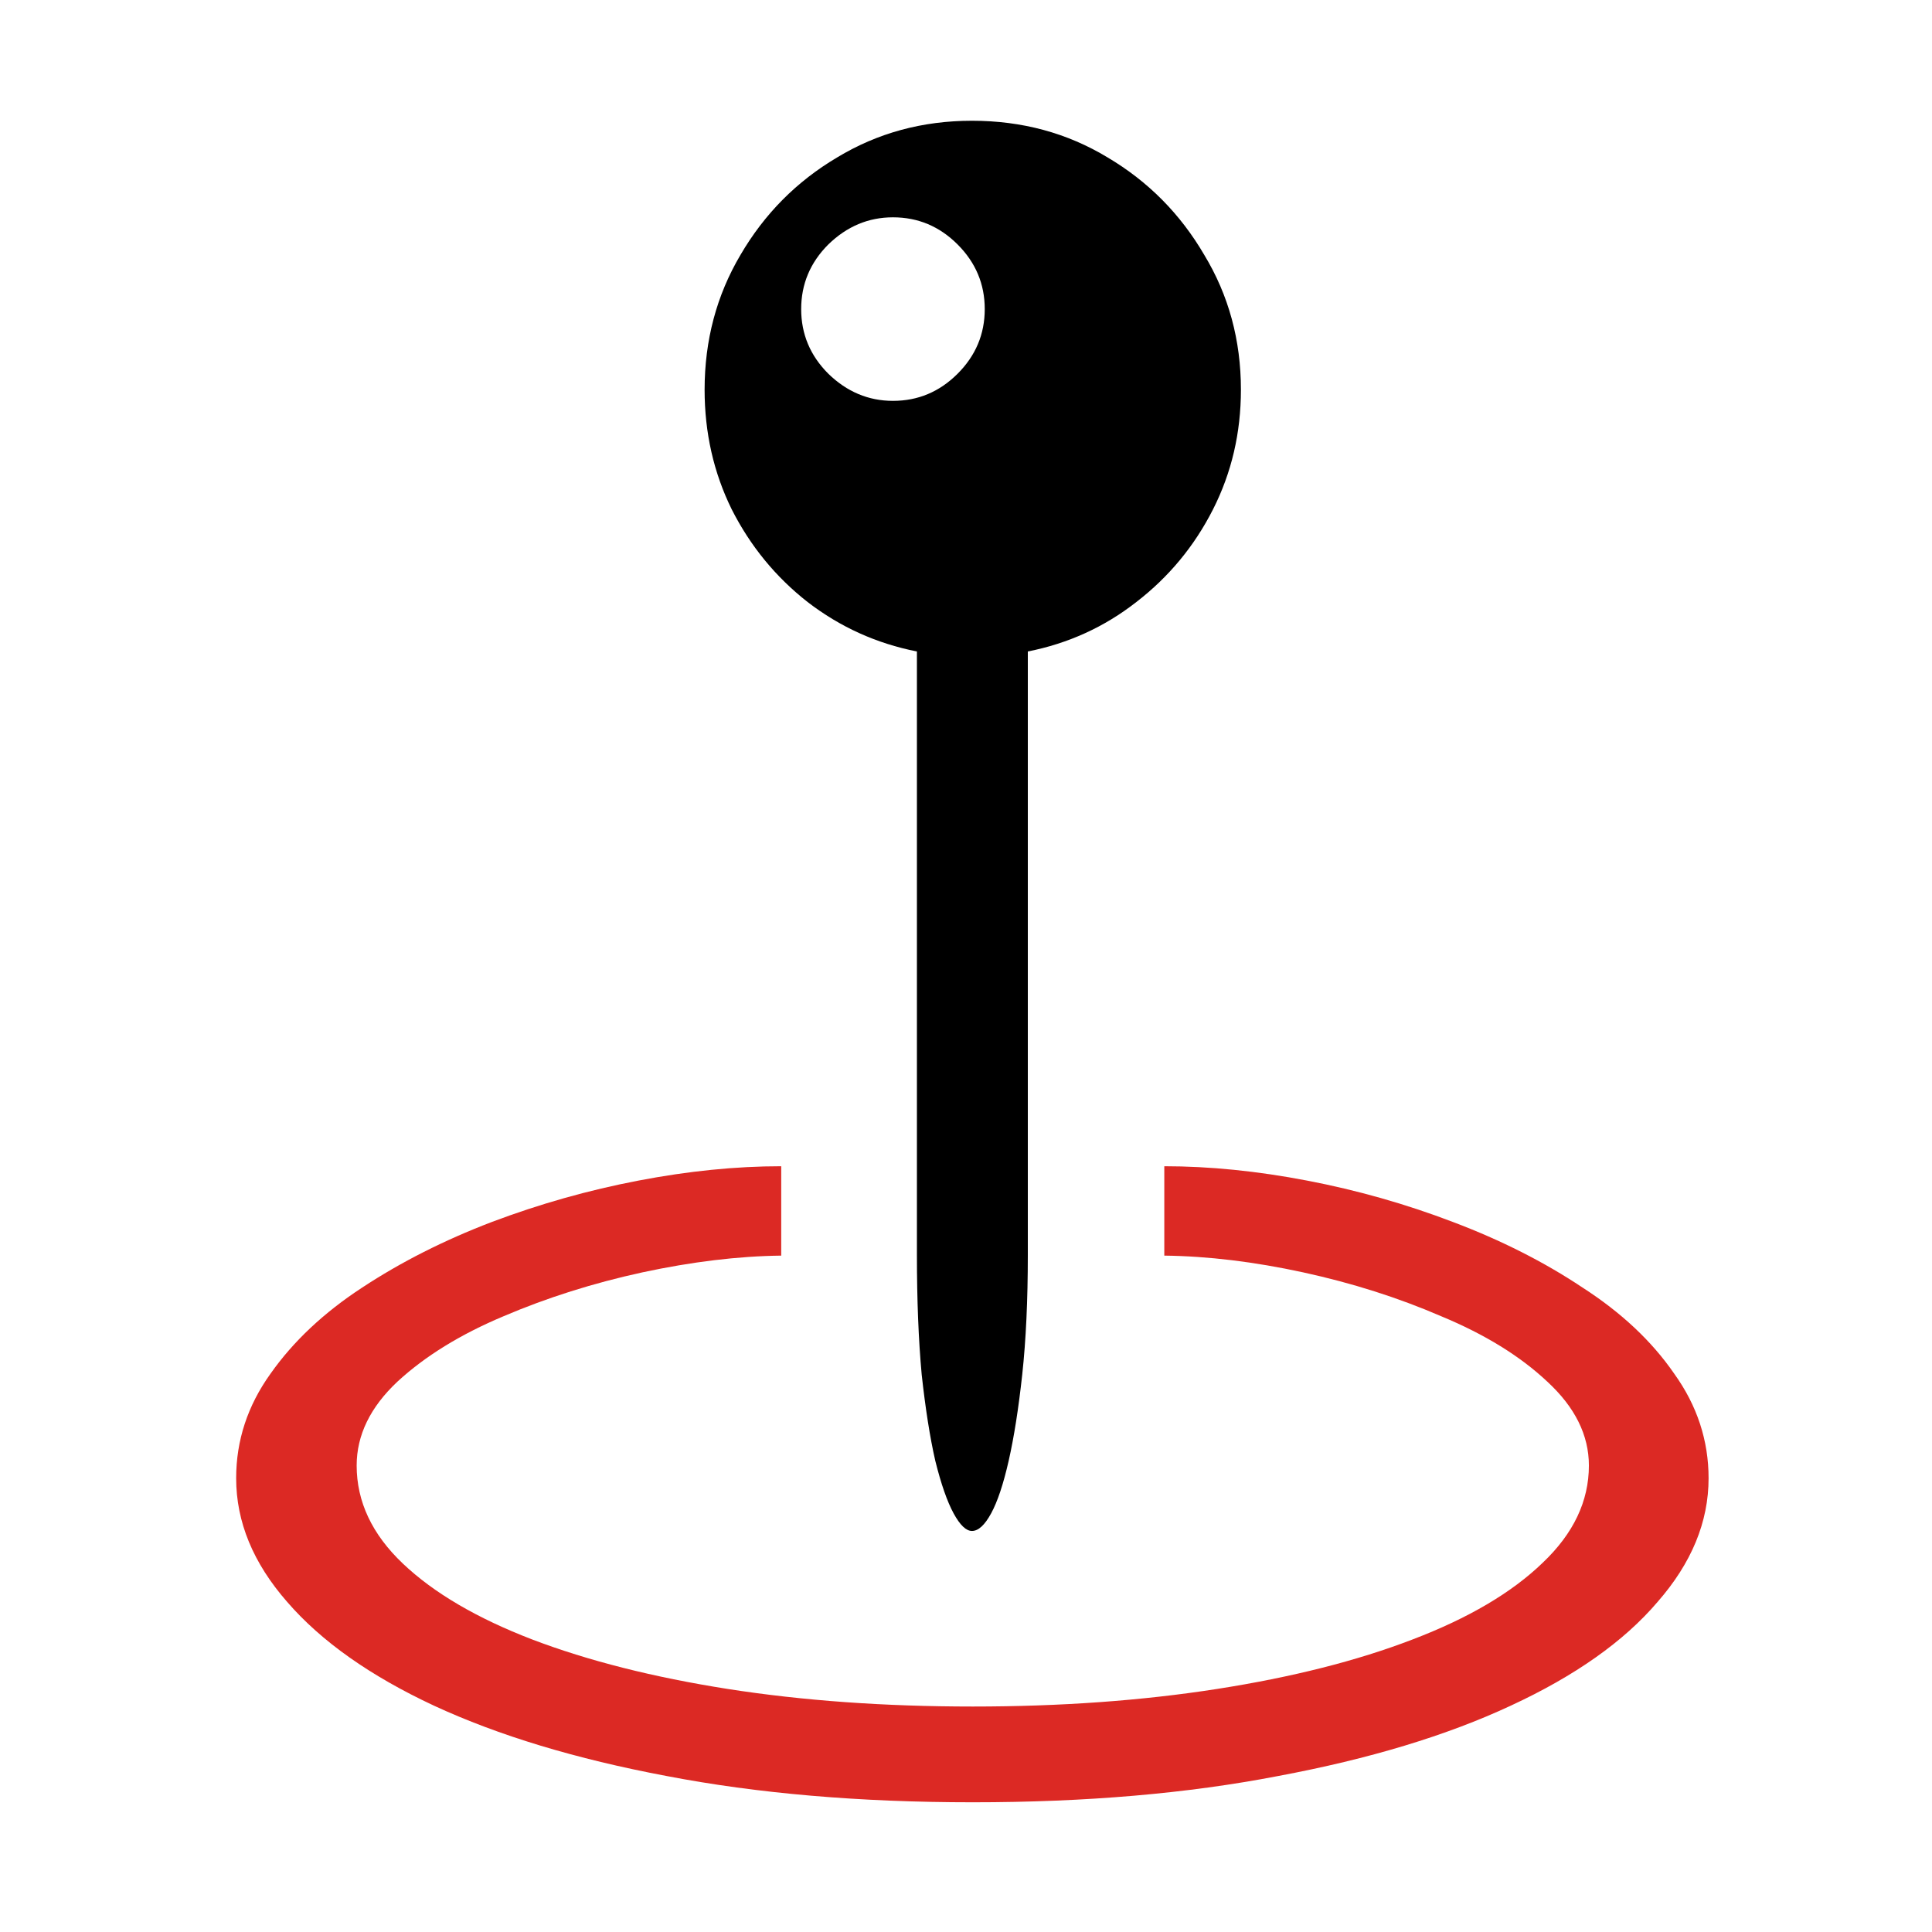
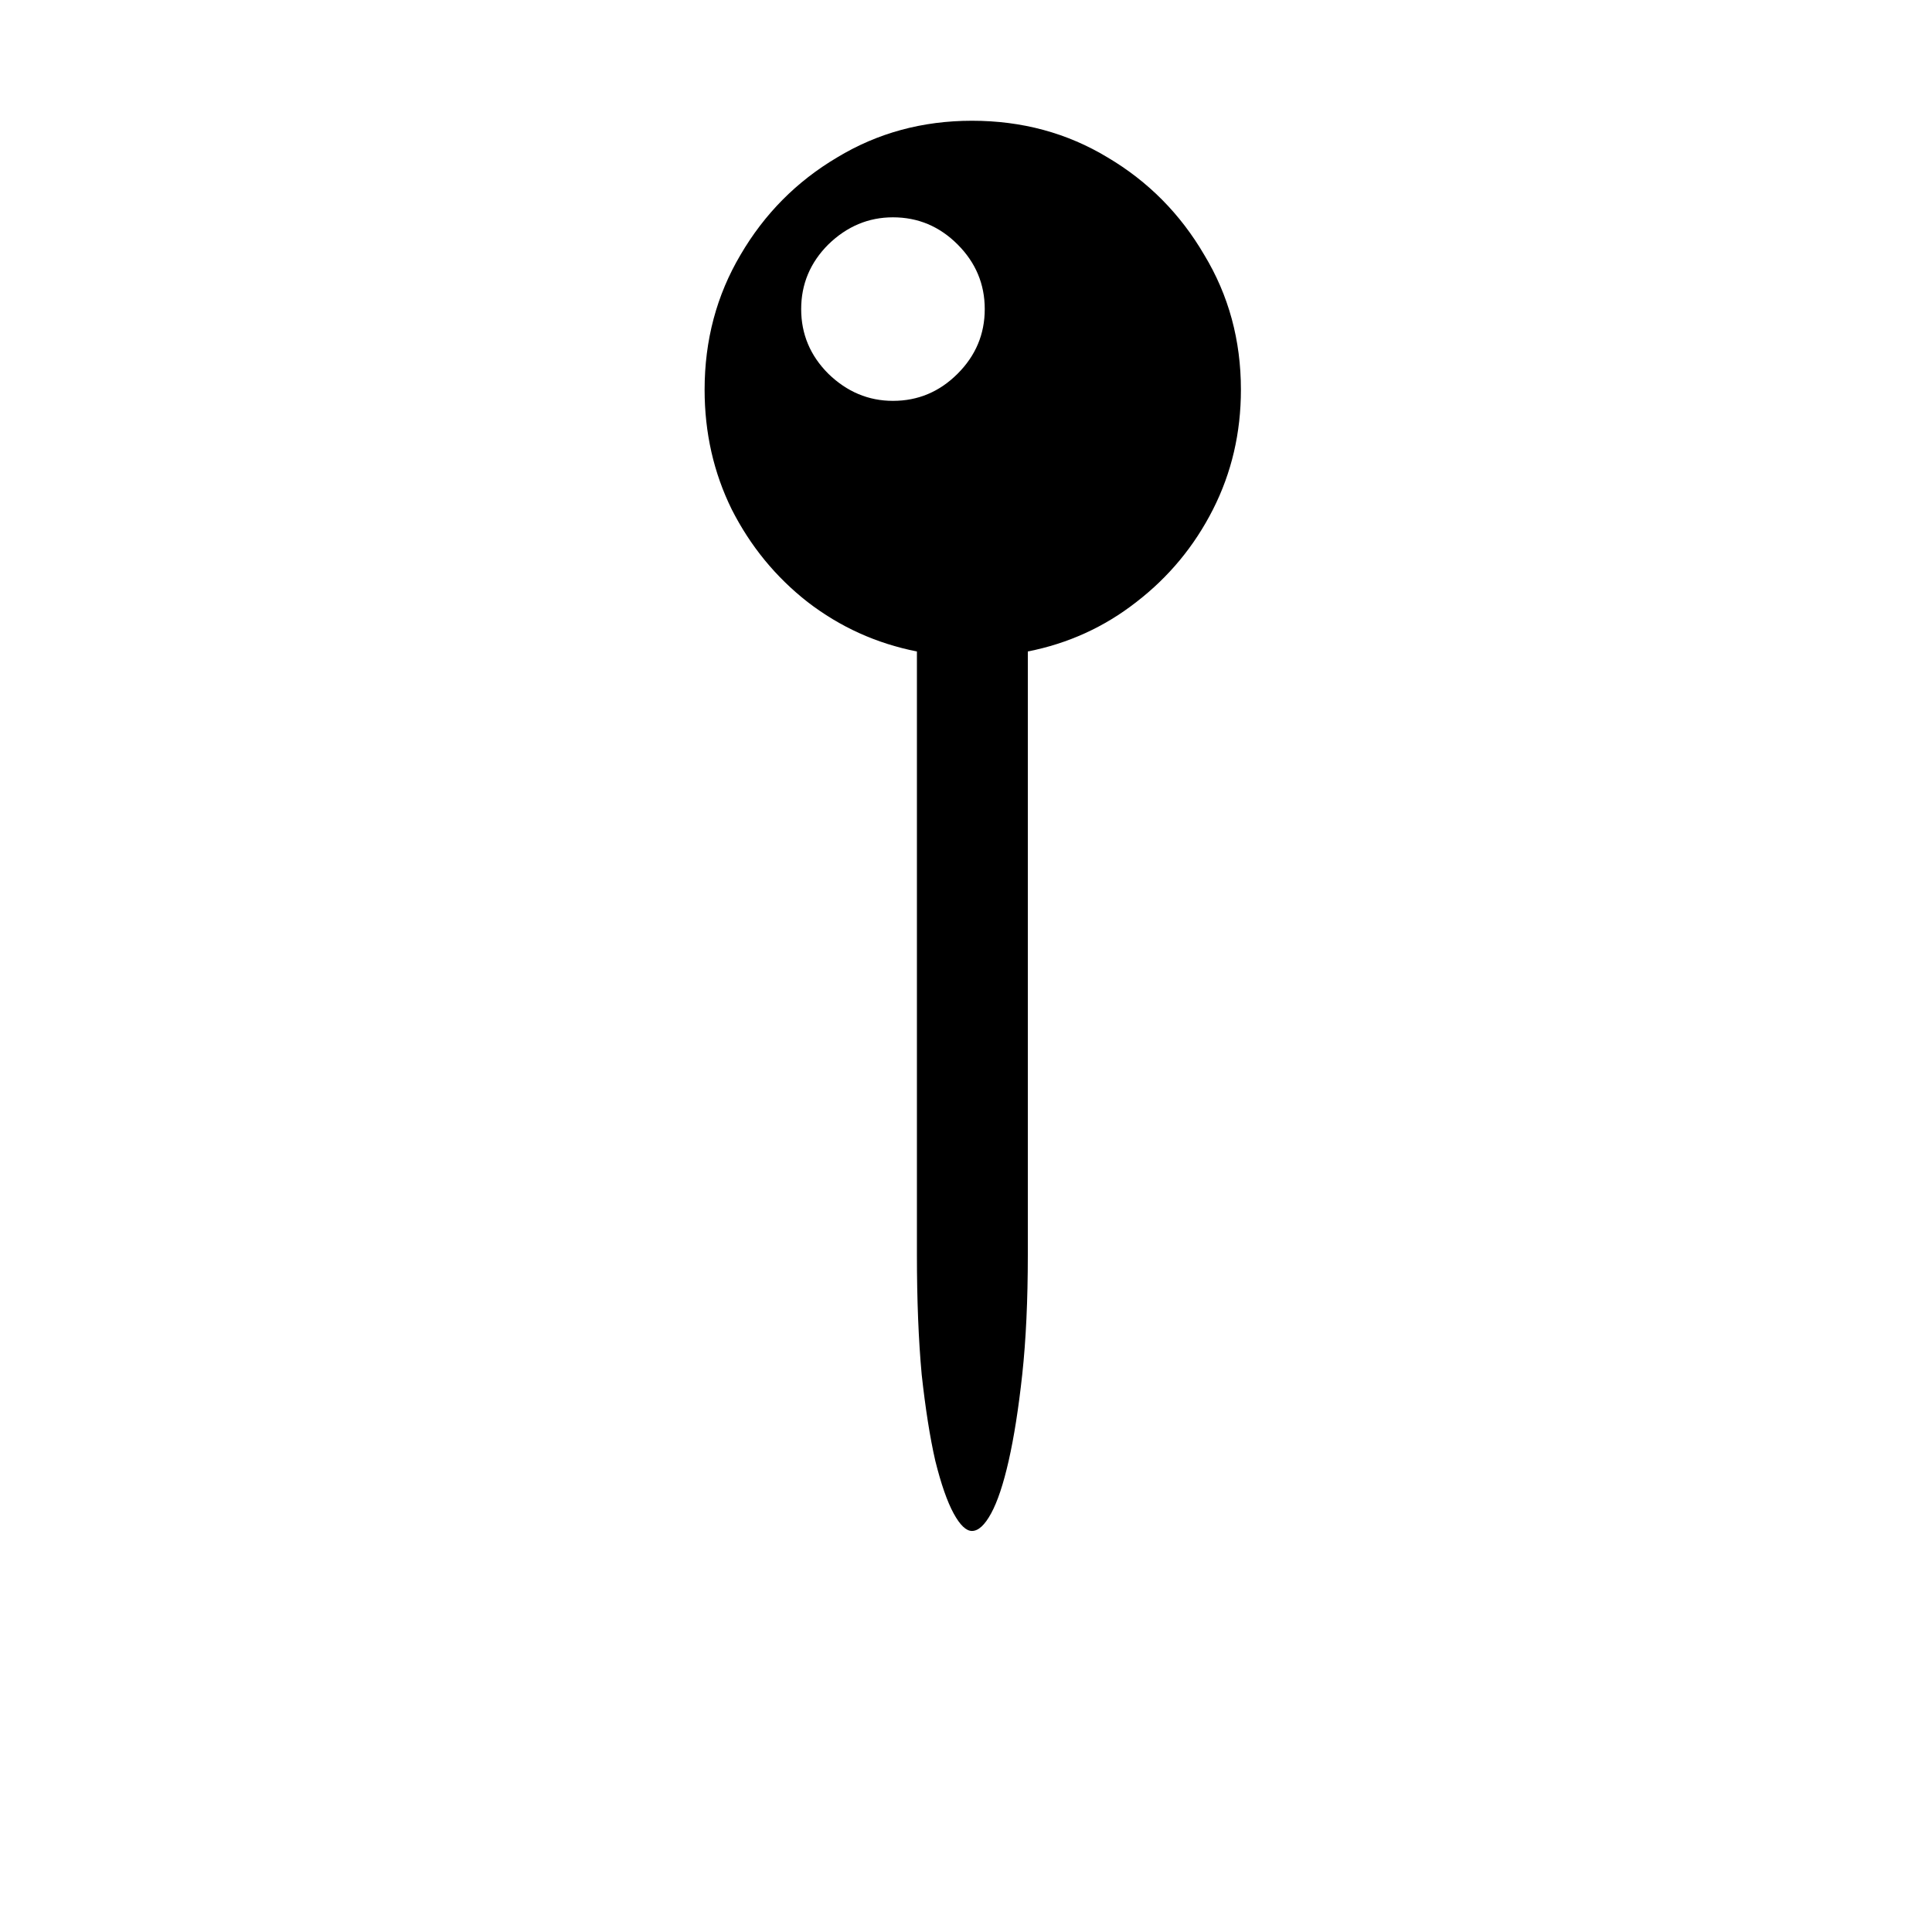
<svg xmlns="http://www.w3.org/2000/svg" width="64" height="64" viewBox="0 0 64 64" fill="none">
  <g id="truck-track">
    <g id="Group 4">
-       <path id="ô«" d="M32.224 59.703C28.47 59.703 25.086 59.412 22.072 58.831C19.076 58.267 16.512 57.491 14.379 56.504C12.264 55.517 10.643 54.372 9.515 53.068C8.387 51.781 7.823 50.415 7.823 48.97C7.823 47.718 8.202 46.564 8.96 45.507C9.717 44.431 10.731 43.48 12 42.651C13.286 41.805 14.714 41.083 16.283 40.483C17.869 39.884 19.49 39.426 21.147 39.109C22.804 38.791 24.381 38.633 25.879 38.633V41.594C24.452 41.611 22.918 41.797 21.279 42.149C19.658 42.502 18.124 42.986 16.679 43.603C15.252 44.202 14.08 44.925 13.163 45.771C12.264 46.617 11.815 47.542 11.815 48.547C11.815 49.745 12.326 50.829 13.348 51.798C14.37 52.768 15.798 53.605 17.631 54.31C19.482 55.015 21.641 55.561 24.108 55.949C26.593 56.337 29.299 56.531 32.224 56.531C35.132 56.531 37.829 56.337 40.314 55.949C42.799 55.561 44.958 55.015 46.791 54.31C48.642 53.605 50.078 52.759 51.1 51.772C52.123 50.803 52.634 49.728 52.634 48.547C52.634 47.542 52.175 46.617 51.259 45.771C50.36 44.925 49.188 44.202 47.743 43.603C46.315 42.986 44.791 42.502 43.169 42.149C41.548 41.797 40.014 41.611 38.569 41.594V38.633C40.067 38.633 41.645 38.791 43.301 39.109C44.958 39.426 46.571 39.884 48.139 40.483C49.726 41.083 51.153 41.805 52.422 42.651C53.709 43.48 54.722 44.431 55.462 45.507C56.22 46.564 56.599 47.718 56.599 48.97C56.599 50.415 56.035 51.781 54.907 53.068C53.797 54.372 52.175 55.517 50.043 56.504C47.928 57.491 45.364 58.267 42.35 58.831C39.353 59.412 35.978 59.703 32.224 59.703Z" fill="#DC2924" />
      <path id="Subtract" fill-rule="evenodd" clip-rule="evenodd" d="M23.341 12.909C23.341 11.27 23.738 9.781 24.531 8.441C25.324 7.084 26.39 6.009 27.73 5.216C29.069 4.405 30.559 4 32.198 4C33.855 4 35.353 4.405 36.692 5.216C38.032 6.009 39.098 7.084 39.891 8.441C40.702 9.781 41.107 11.27 41.107 12.909C41.107 14.337 40.799 15.659 40.182 16.875C39.565 18.091 38.719 19.113 37.644 19.942C36.586 20.77 35.388 21.316 34.048 21.581V41.567C34.048 43.065 33.987 44.387 33.863 45.533C33.74 46.661 33.59 47.612 33.414 48.388C33.238 49.163 33.044 49.745 32.832 50.133C32.621 50.521 32.409 50.715 32.198 50.715C32.004 50.715 31.801 50.521 31.59 50.133C31.378 49.745 31.175 49.163 30.982 48.388C30.805 47.612 30.656 46.661 30.532 45.533C30.427 44.387 30.374 43.065 30.374 41.567V21.581C29.034 21.316 27.827 20.77 26.752 19.942C25.694 19.113 24.857 18.091 24.24 16.875C23.641 15.659 23.341 14.337 23.341 12.909ZM29.58 13.279C30.409 13.279 31.122 12.98 31.722 12.38C32.321 11.781 32.621 11.068 32.621 10.239C32.621 9.411 32.321 8.697 31.722 8.098C31.122 7.498 30.409 7.199 29.58 7.199C28.77 7.199 28.056 7.498 27.439 8.098C26.84 8.697 26.54 9.411 26.54 10.239C26.54 11.068 26.84 11.781 27.439 12.38C28.056 12.98 28.77 13.279 29.58 13.279Z" fill="black" />
    </g>
  </g>
</svg>